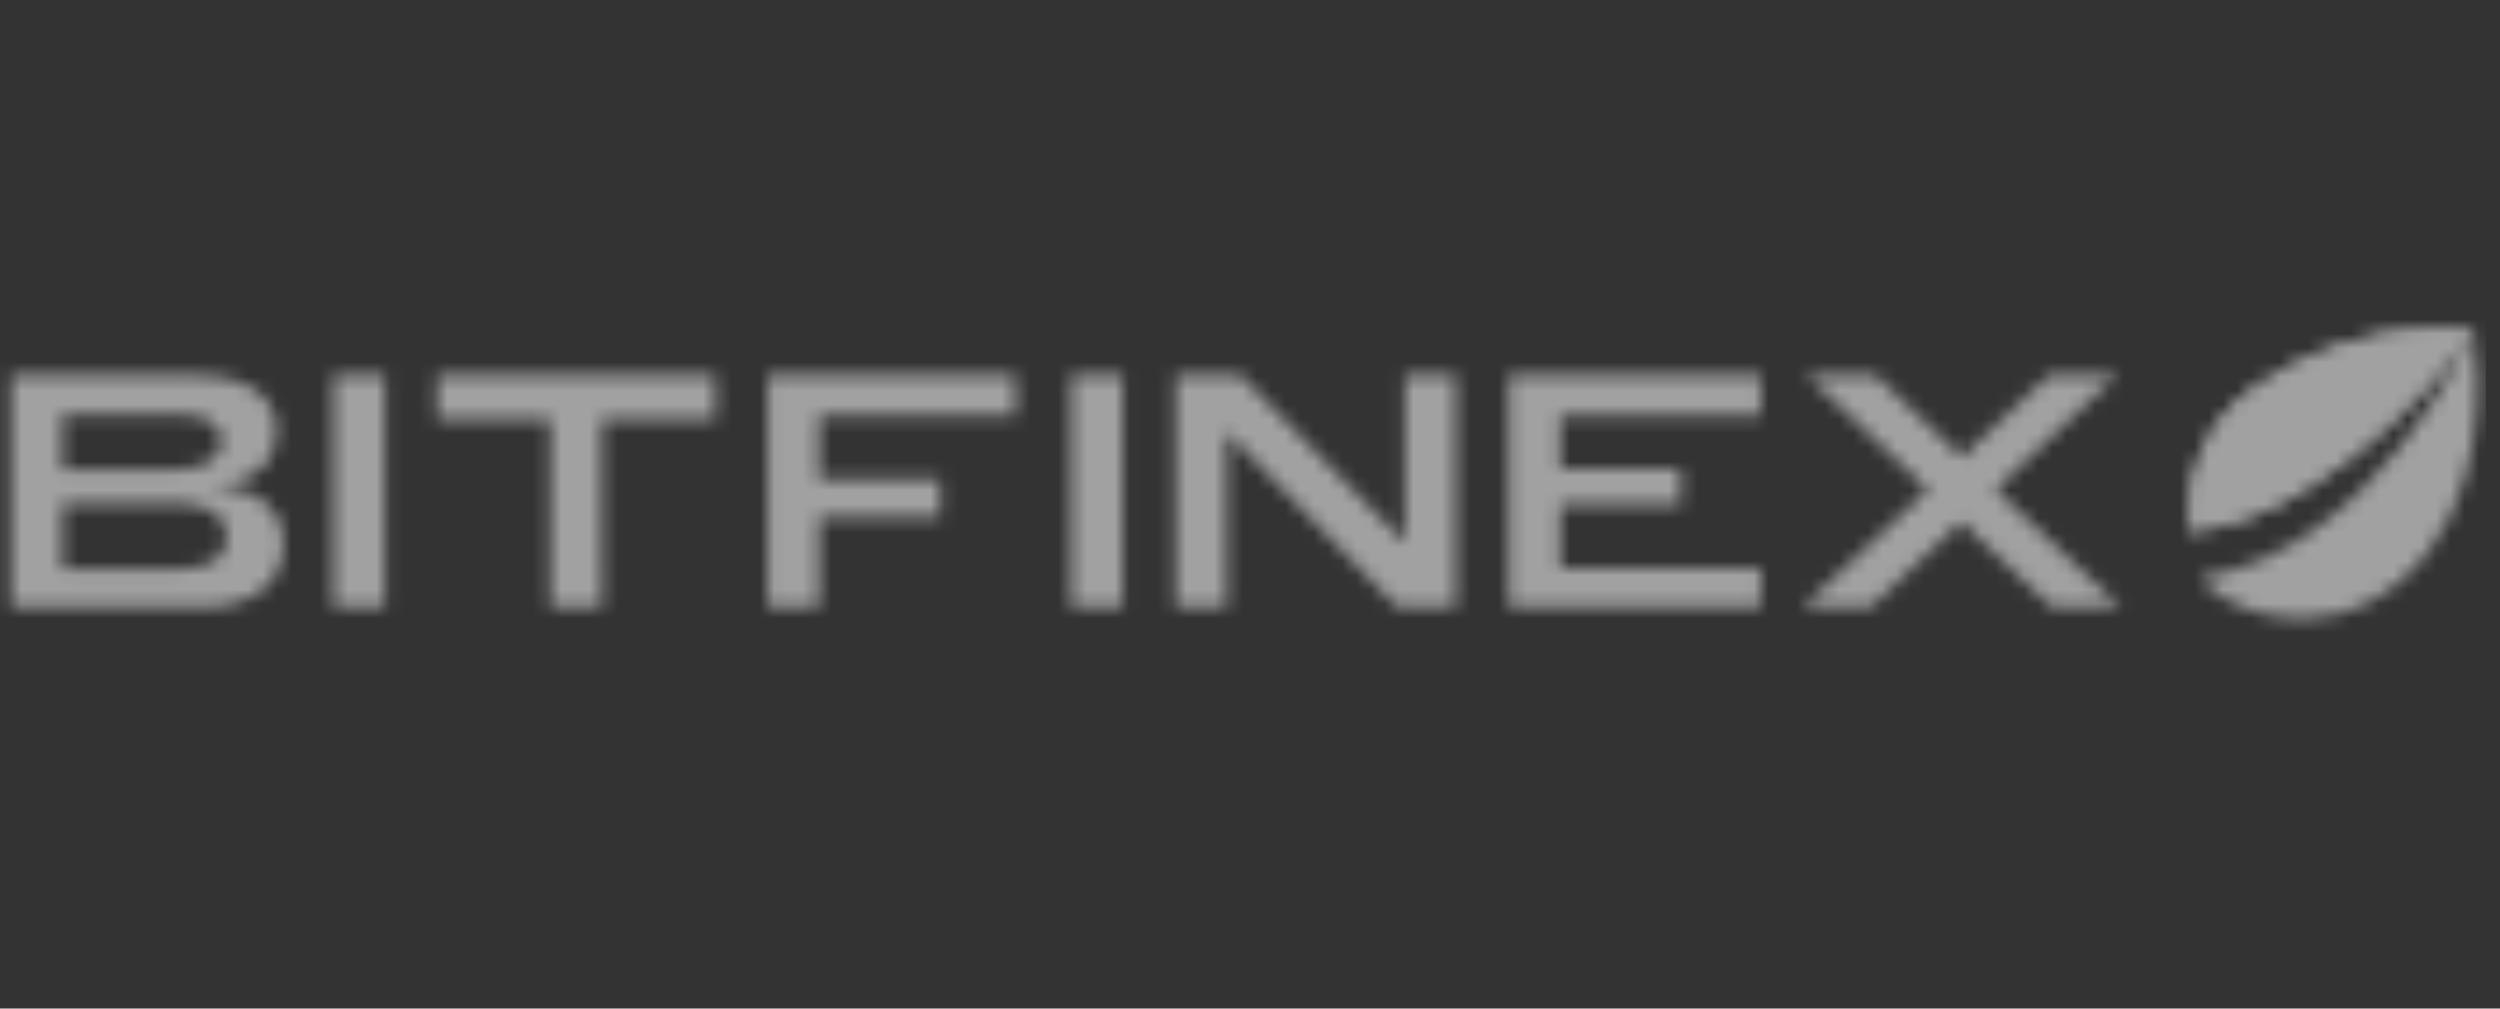
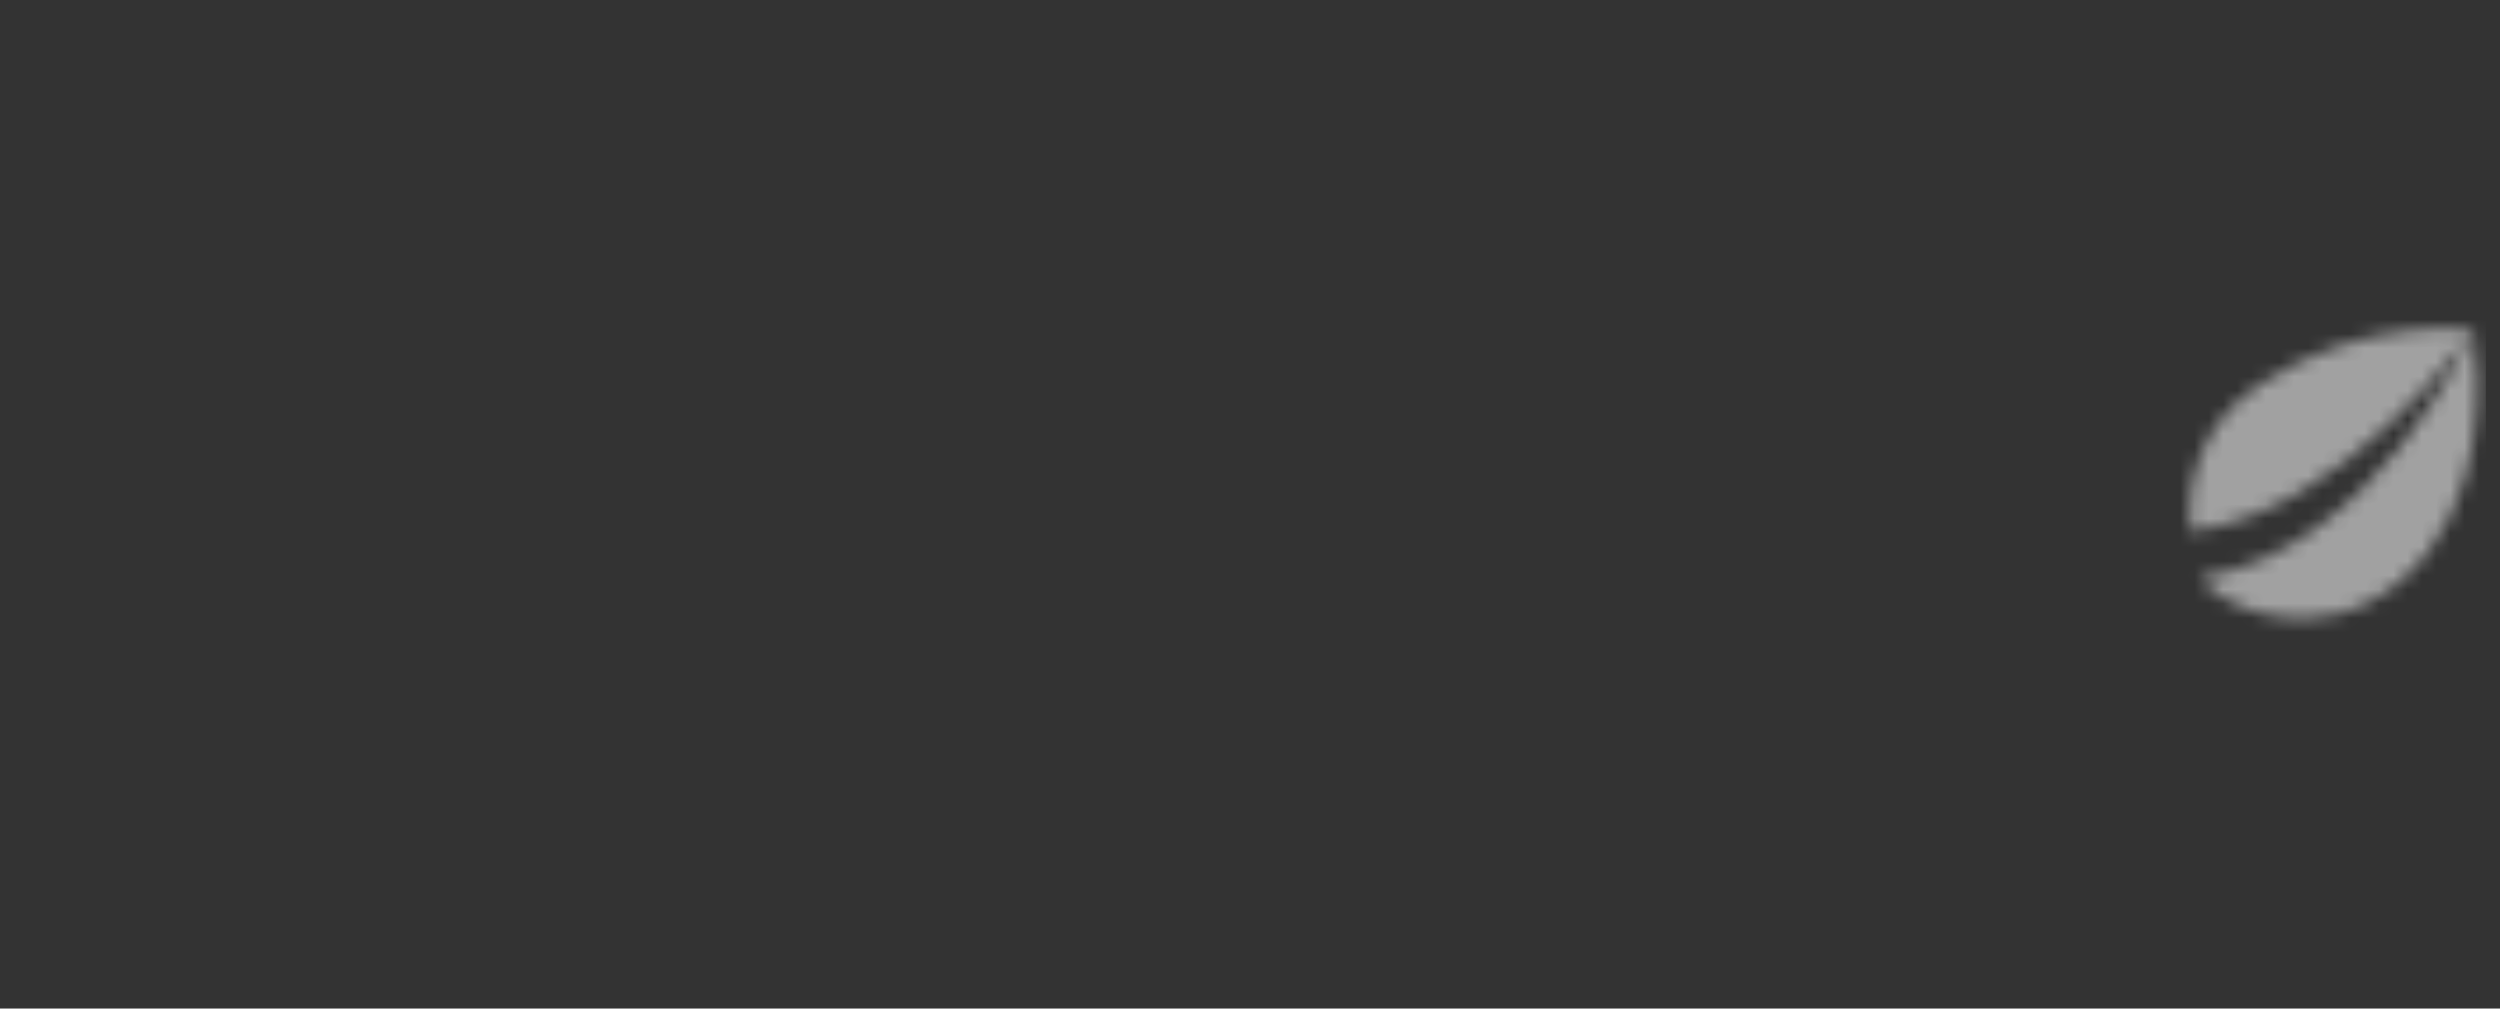
<svg xmlns="http://www.w3.org/2000/svg" width="176" height="71" viewBox="0 0 176 71" fill="none">
  <rect x="0" y="0" width="176" height="71" fill="#333333" stroke="none" />
  <g opacity="0.9">
    <mask id="mask0_105_2776" style="mask-type:alpha" maskUnits="userSpaceOnUse" x="0" y="0" width="176" height="71">
      <g clip-path="url(#clip0_105_2776)">
        <g clip-path="url(#clip1_105_2776)">
-           <path d="M12.792 40.04H4.397V35.478H12.792C14.889 35.478 15.962 36.502 15.962 37.83C15.962 39.109 14.913 40.04 12.792 40.04ZM12.519 33.034H4.397V29.192H12.519C14.73 29.192 15.597 29.988 15.597 31.078C15.597 32.079 14.593 33.034 12.519 33.034ZM14.663 34.198C18.2 34.081 19.477 32.288 19.477 30.334C19.475 28.191 17.81 26.422 13.749 26.422H0.771V42.764H14.137C17.467 42.764 19.954 41.346 19.954 38.295C19.954 36.13 18.562 34.292 14.662 34.198H14.663ZM23.458 26.422V42.764H27.09V26.422H23.458ZM42.368 29.518H50.361V26.422H30.767V29.518H38.75V42.764H42.376L42.368 29.518ZM54.042 26.422V42.764H57.668V36.397H66.178V33.709H57.668V29.24H71.492V26.422H54.042ZM75.405 26.422V42.764H79.031V26.422H75.405ZM86.366 30.402L98.384 42.763H102.49V26.422H98.91V38.202L87.367 26.422H82.761V42.764H86.366V30.402ZM106.221 26.422V42.764H123.963V40.019H109.847V35.526H118.311V32.988H109.847V29.24H123.966V26.422H106.221ZM149.034 26.422H144.243L138.132 32.173L132.063 26.422H127.204L135.735 34.477L126.885 42.764H131.676L138.085 36.735L144.472 42.764H149.345L140.481 34.453L149.034 26.422Z" fill="#CBCBCB" />
          <path d="M174.101 23.238C174.028 23.206 166.55 22.168 159.157 27.019C154.568 30.038 153.96 34.453 154.17 37.398C164.922 36.184 173.857 23.59 174.101 23.238ZM154.899 40.669C155.824 42.329 162.809 46.091 168.993 40.902C175.177 35.712 174.658 26.271 174.101 23.238C173.906 23.678 167.154 38.769 154.899 40.667" fill="#CBCBCB" />
-           <path d="M174.101 23.238C174.028 23.209 166.55 22.168 159.157 27.019C154.568 30.038 153.96 34.453 154.17 37.396C164.922 36.184 173.857 23.59 174.101 23.238Z" fill="#CBCBCB" />
        </g>
      </g>
    </mask>
    <g mask="url(#mask0_105_2776)">
      <rect x="0.007" y="0.957" width="175" height="70" fill="white" fill-opacity="0.6" />
    </g>
  </g>
  <defs>
    <clipPath id="clip0_105_2776">
      <rect width="175" height="70" fill="white" transform="translate(0.007 0.957)" />
    </clipPath>
    <clipPath id="clip1_105_2776">
      <rect width="175" height="20.488" fill="white" transform="translate(0.007 23.124)" />
    </clipPath>
  </defs>
</svg>